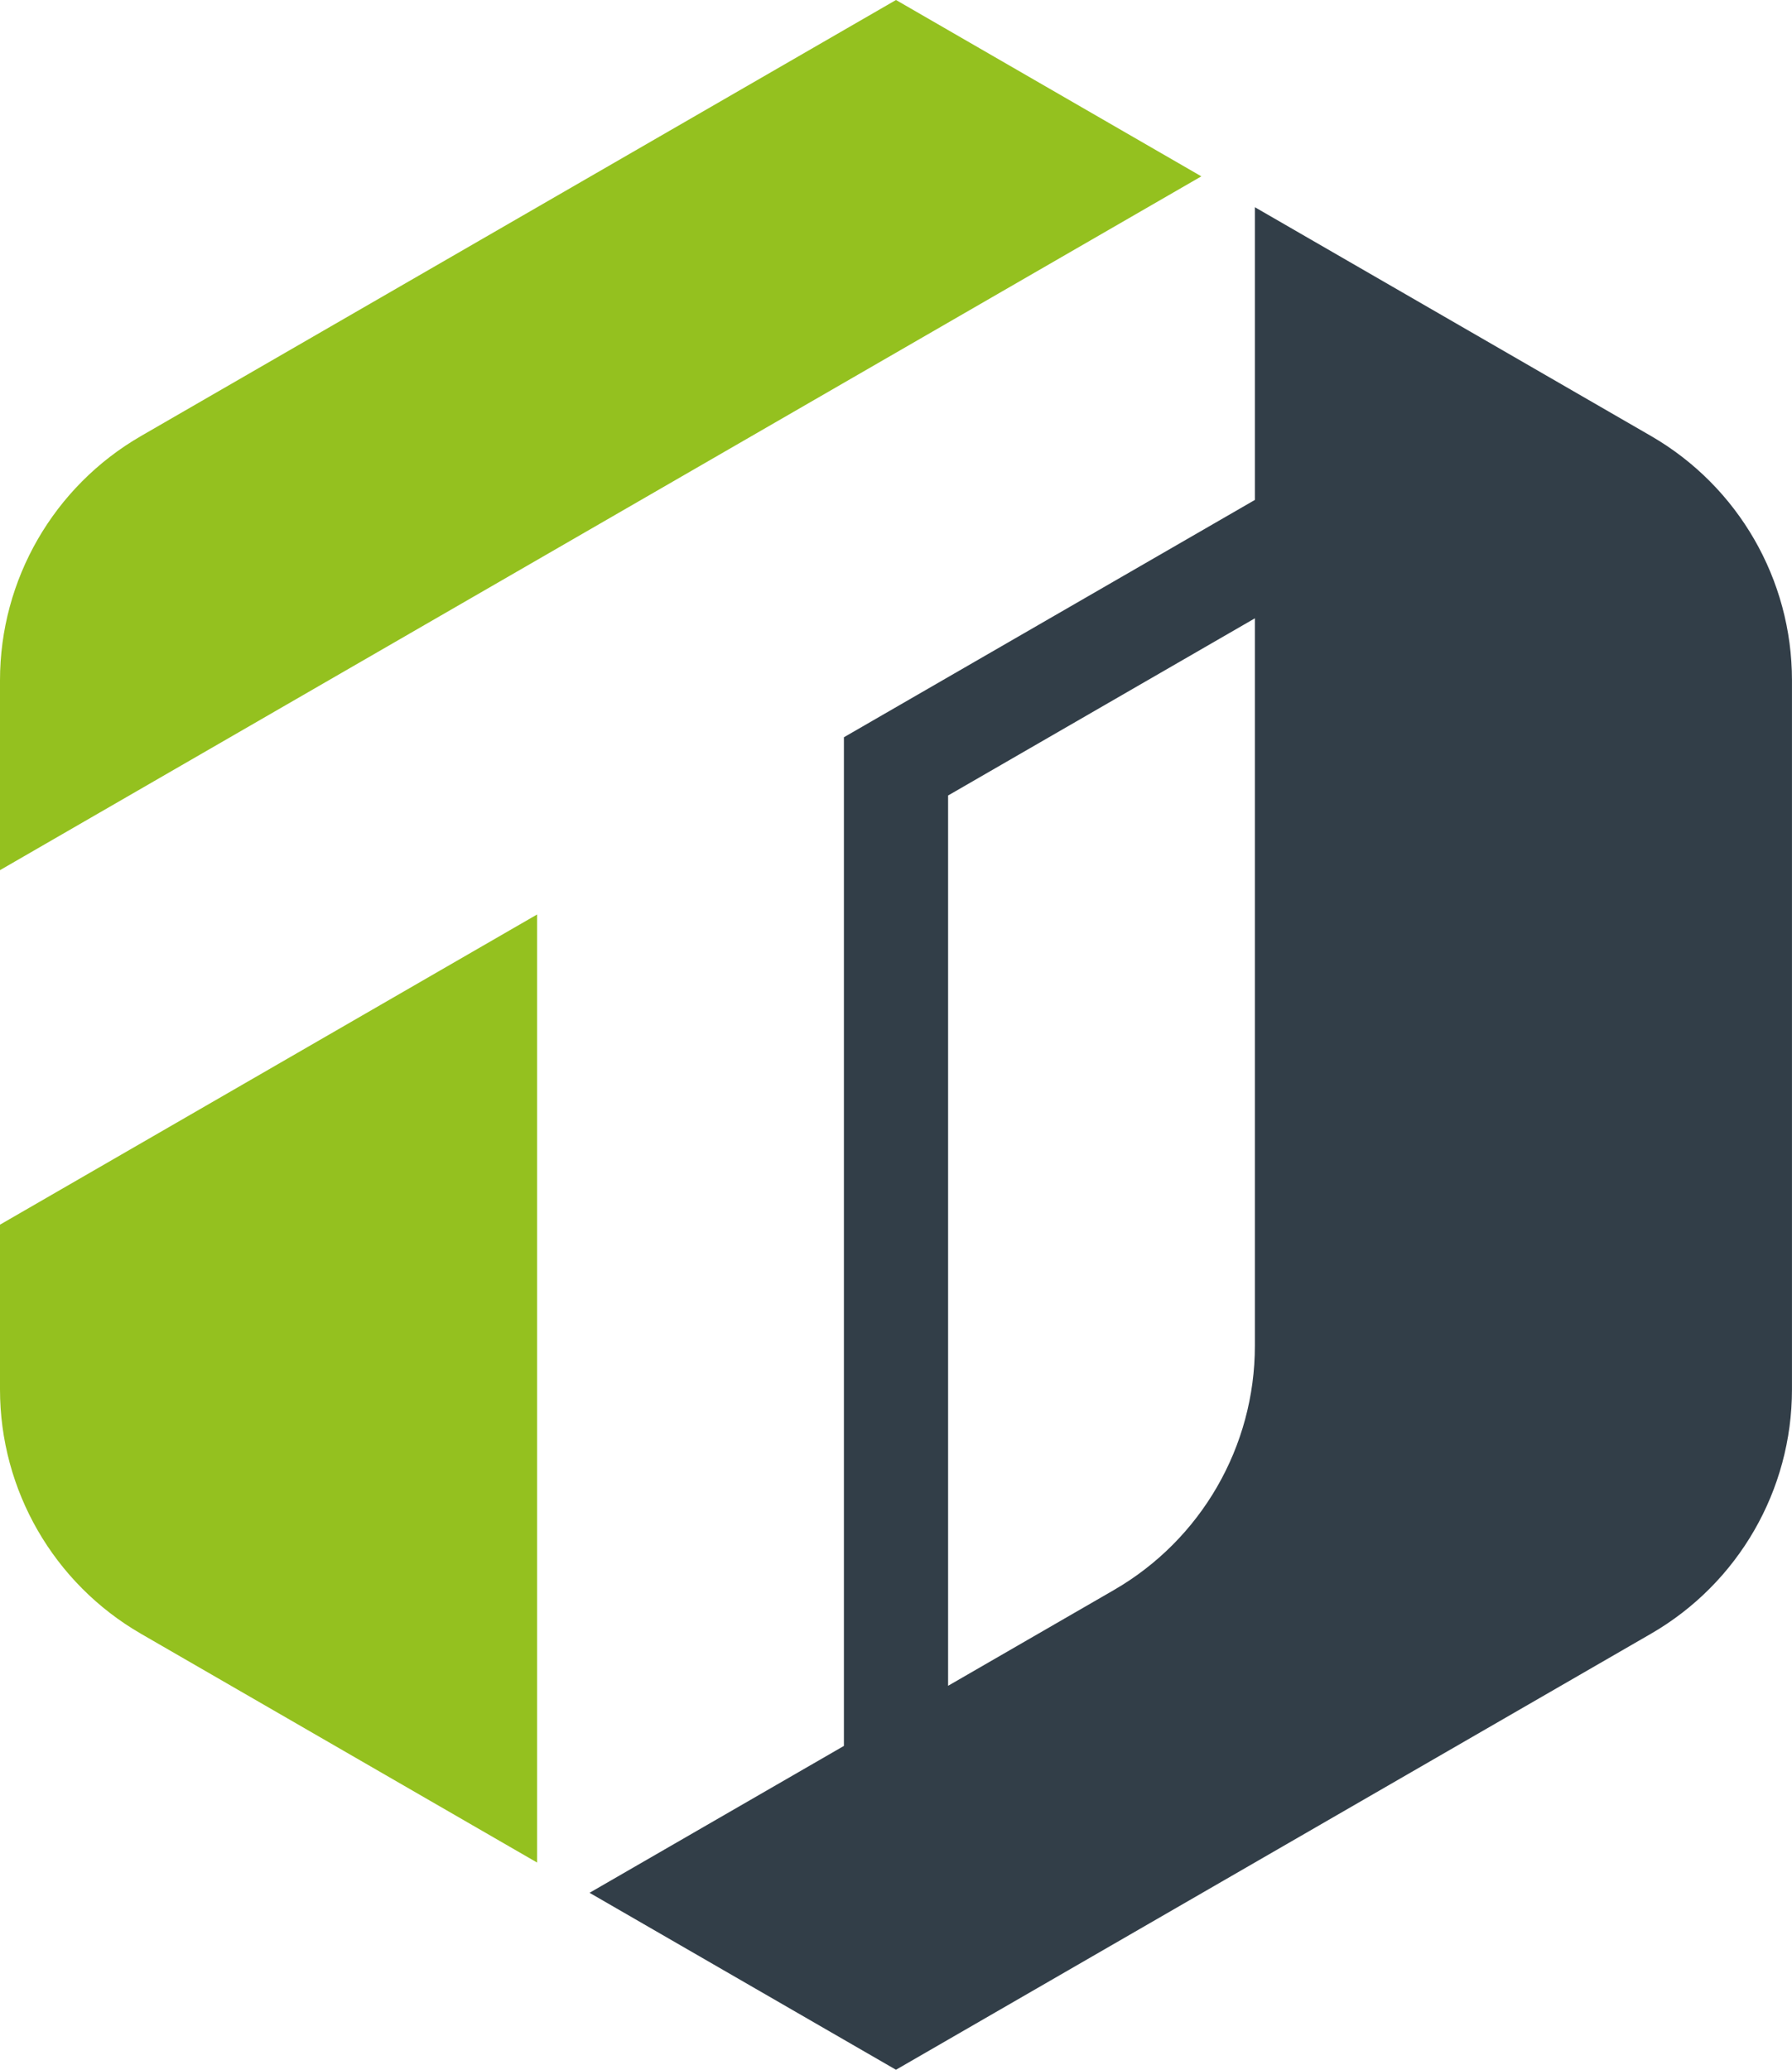
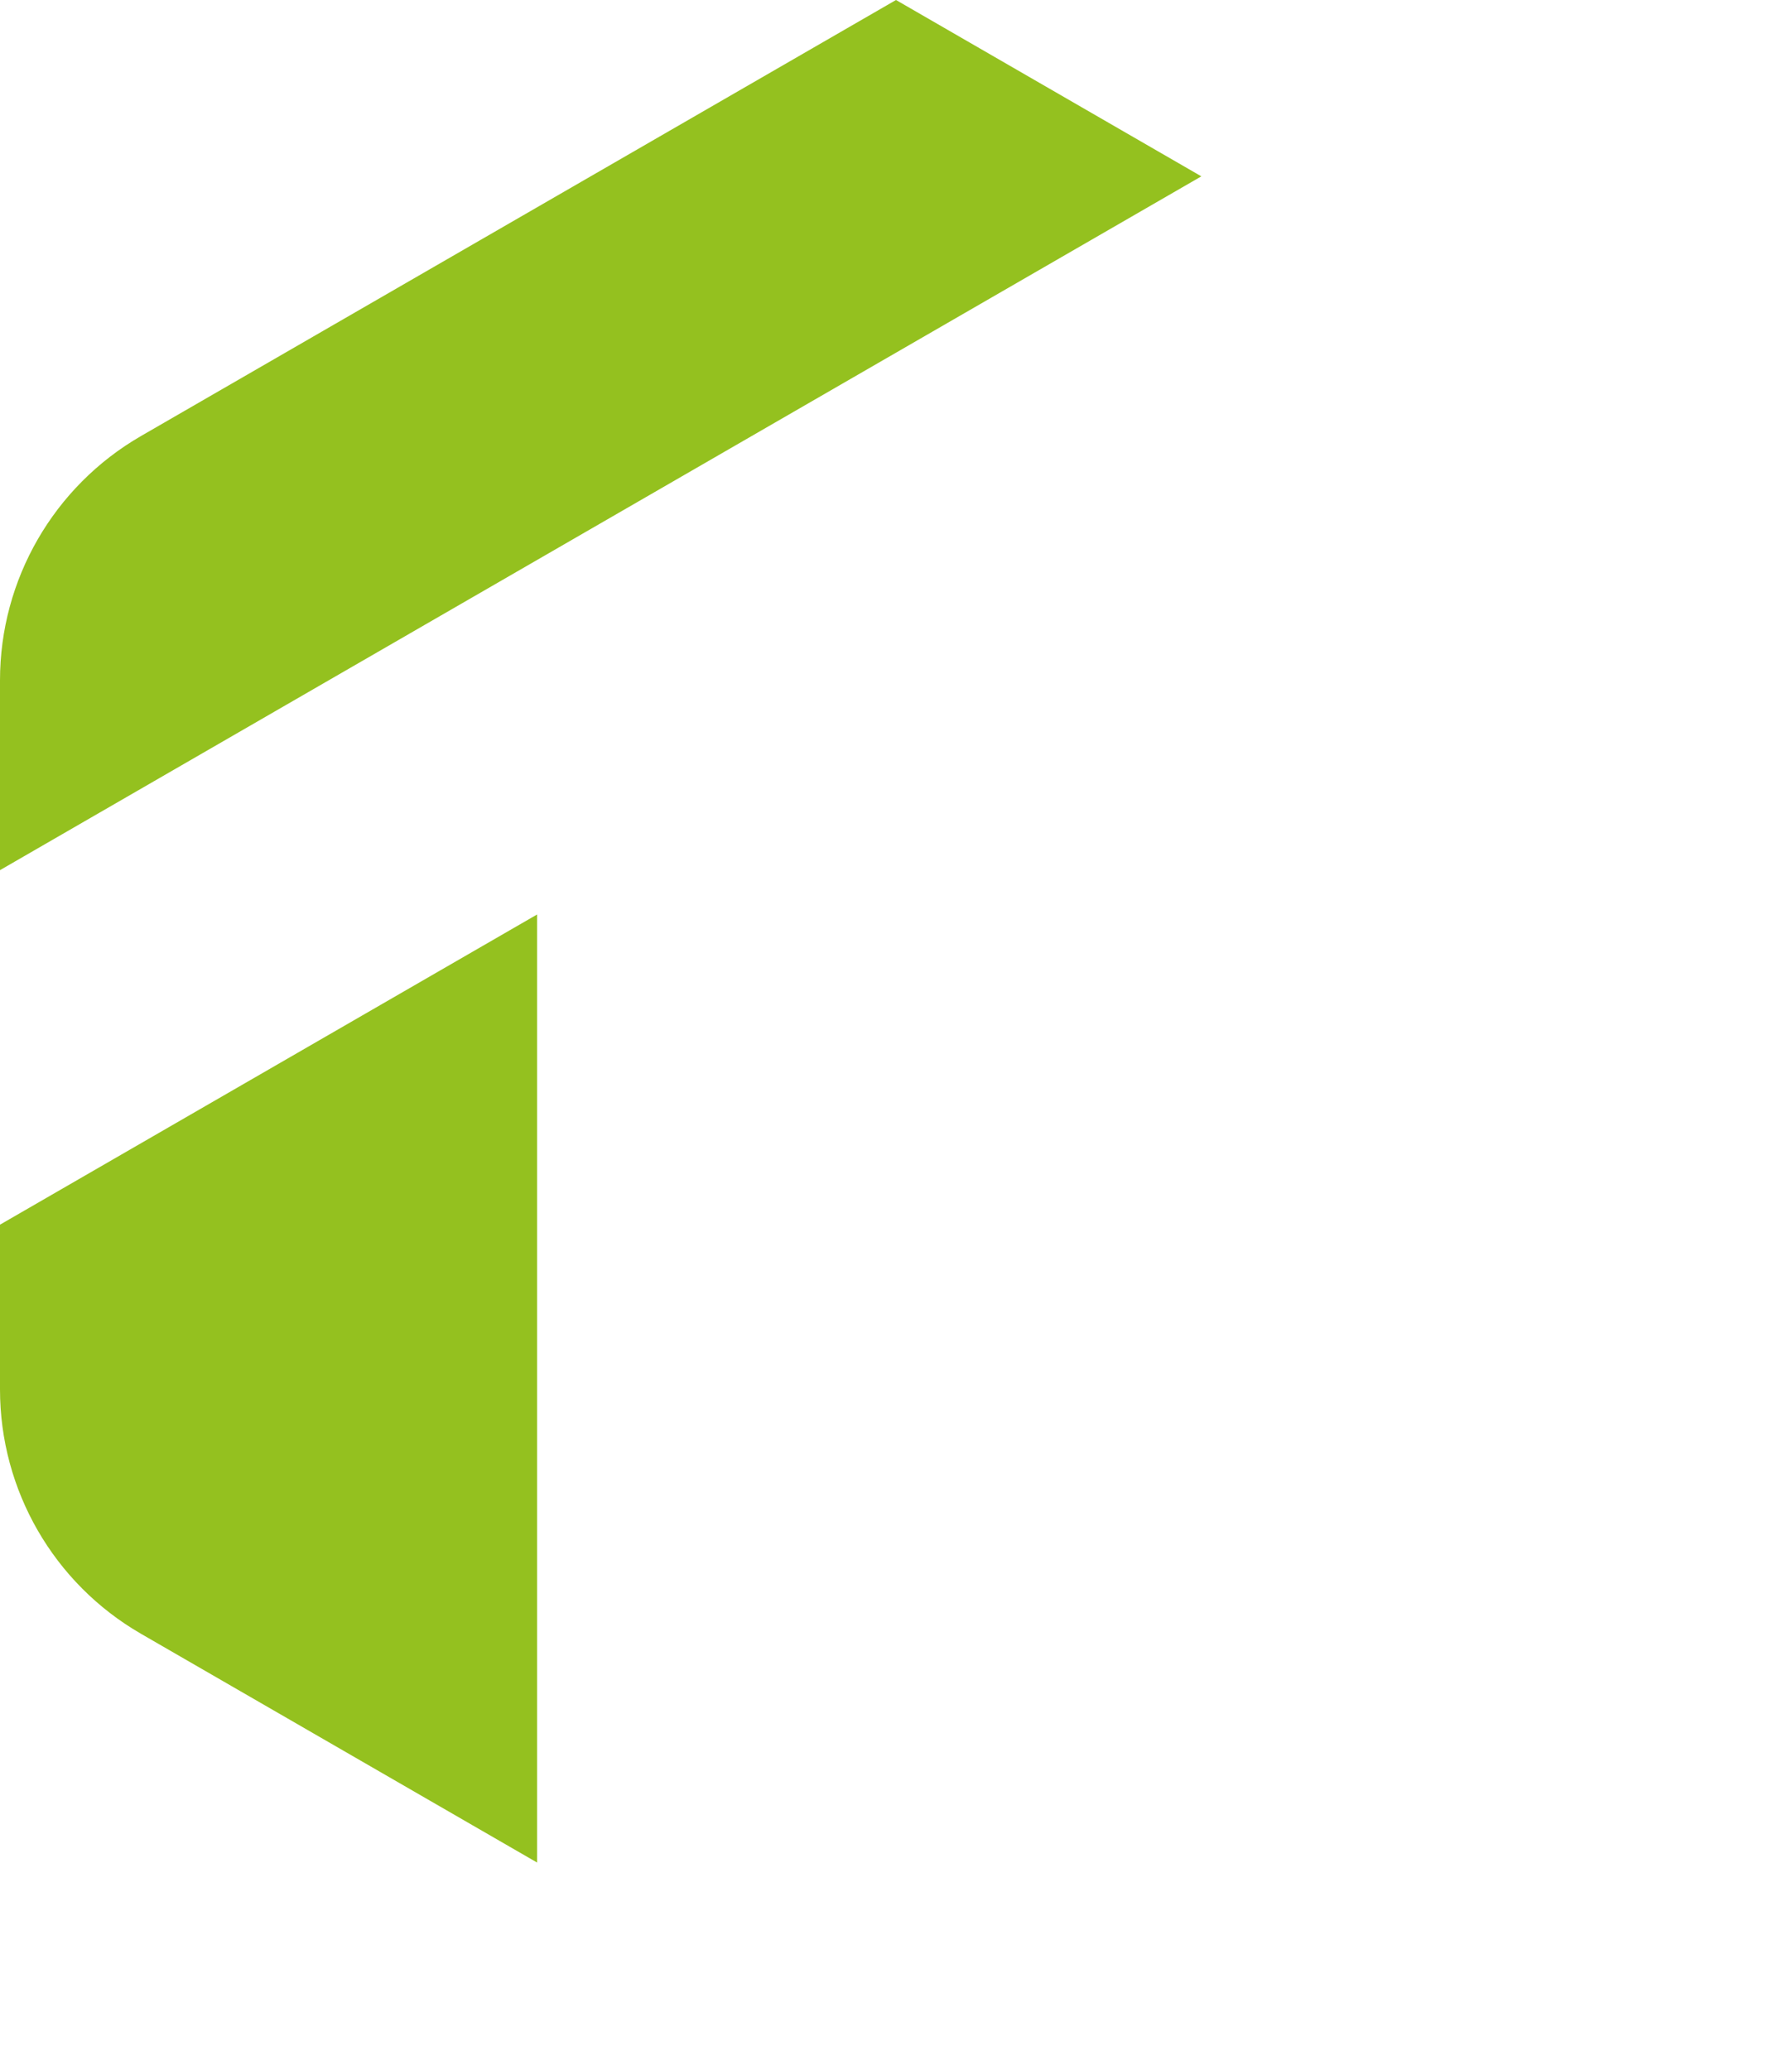
<svg xmlns="http://www.w3.org/2000/svg" id="Laag_1" data-name="Laag 1" version="1.1" viewBox="0 0 646.68 746.72">
  <defs>
    <style>
      .cls-1 {
        fill: #94c11f;
      }

      .cls-1, .cls-2 {
        stroke-width: 0px;
      }

      .cls-2 {
        fill: #323e48;
      }
    </style>
  </defs>
-   <path class="cls-2" d="M452.85,74.77v105.59l-148.31,85.62v363.89l-91.79,52.99,110.58,63.84,272.45-157.3c31.49-18.18,50.89-51.78,50.89-88.14v-255.84c0-36.36-19.4-69.96-50.89-88.14l-142.94-82.53ZM401.96,573.64l-59.82,34.54v-321.19l110.71-63.92v262.43c0,36.36-19.4,69.96-50.89,88.14Z" />
  <path class="cls-1" d="M193.83,671.95l-142.94-82.53C19.4,571.24,0,537.64,0,501.28v-59.46l193.83-111.91v342.04ZM433.53,63.62L323.34,0,50.89,157.3C19.4,175.48,0,209.08,0,245.44v68.48L433.53,63.62Z" />
</svg>